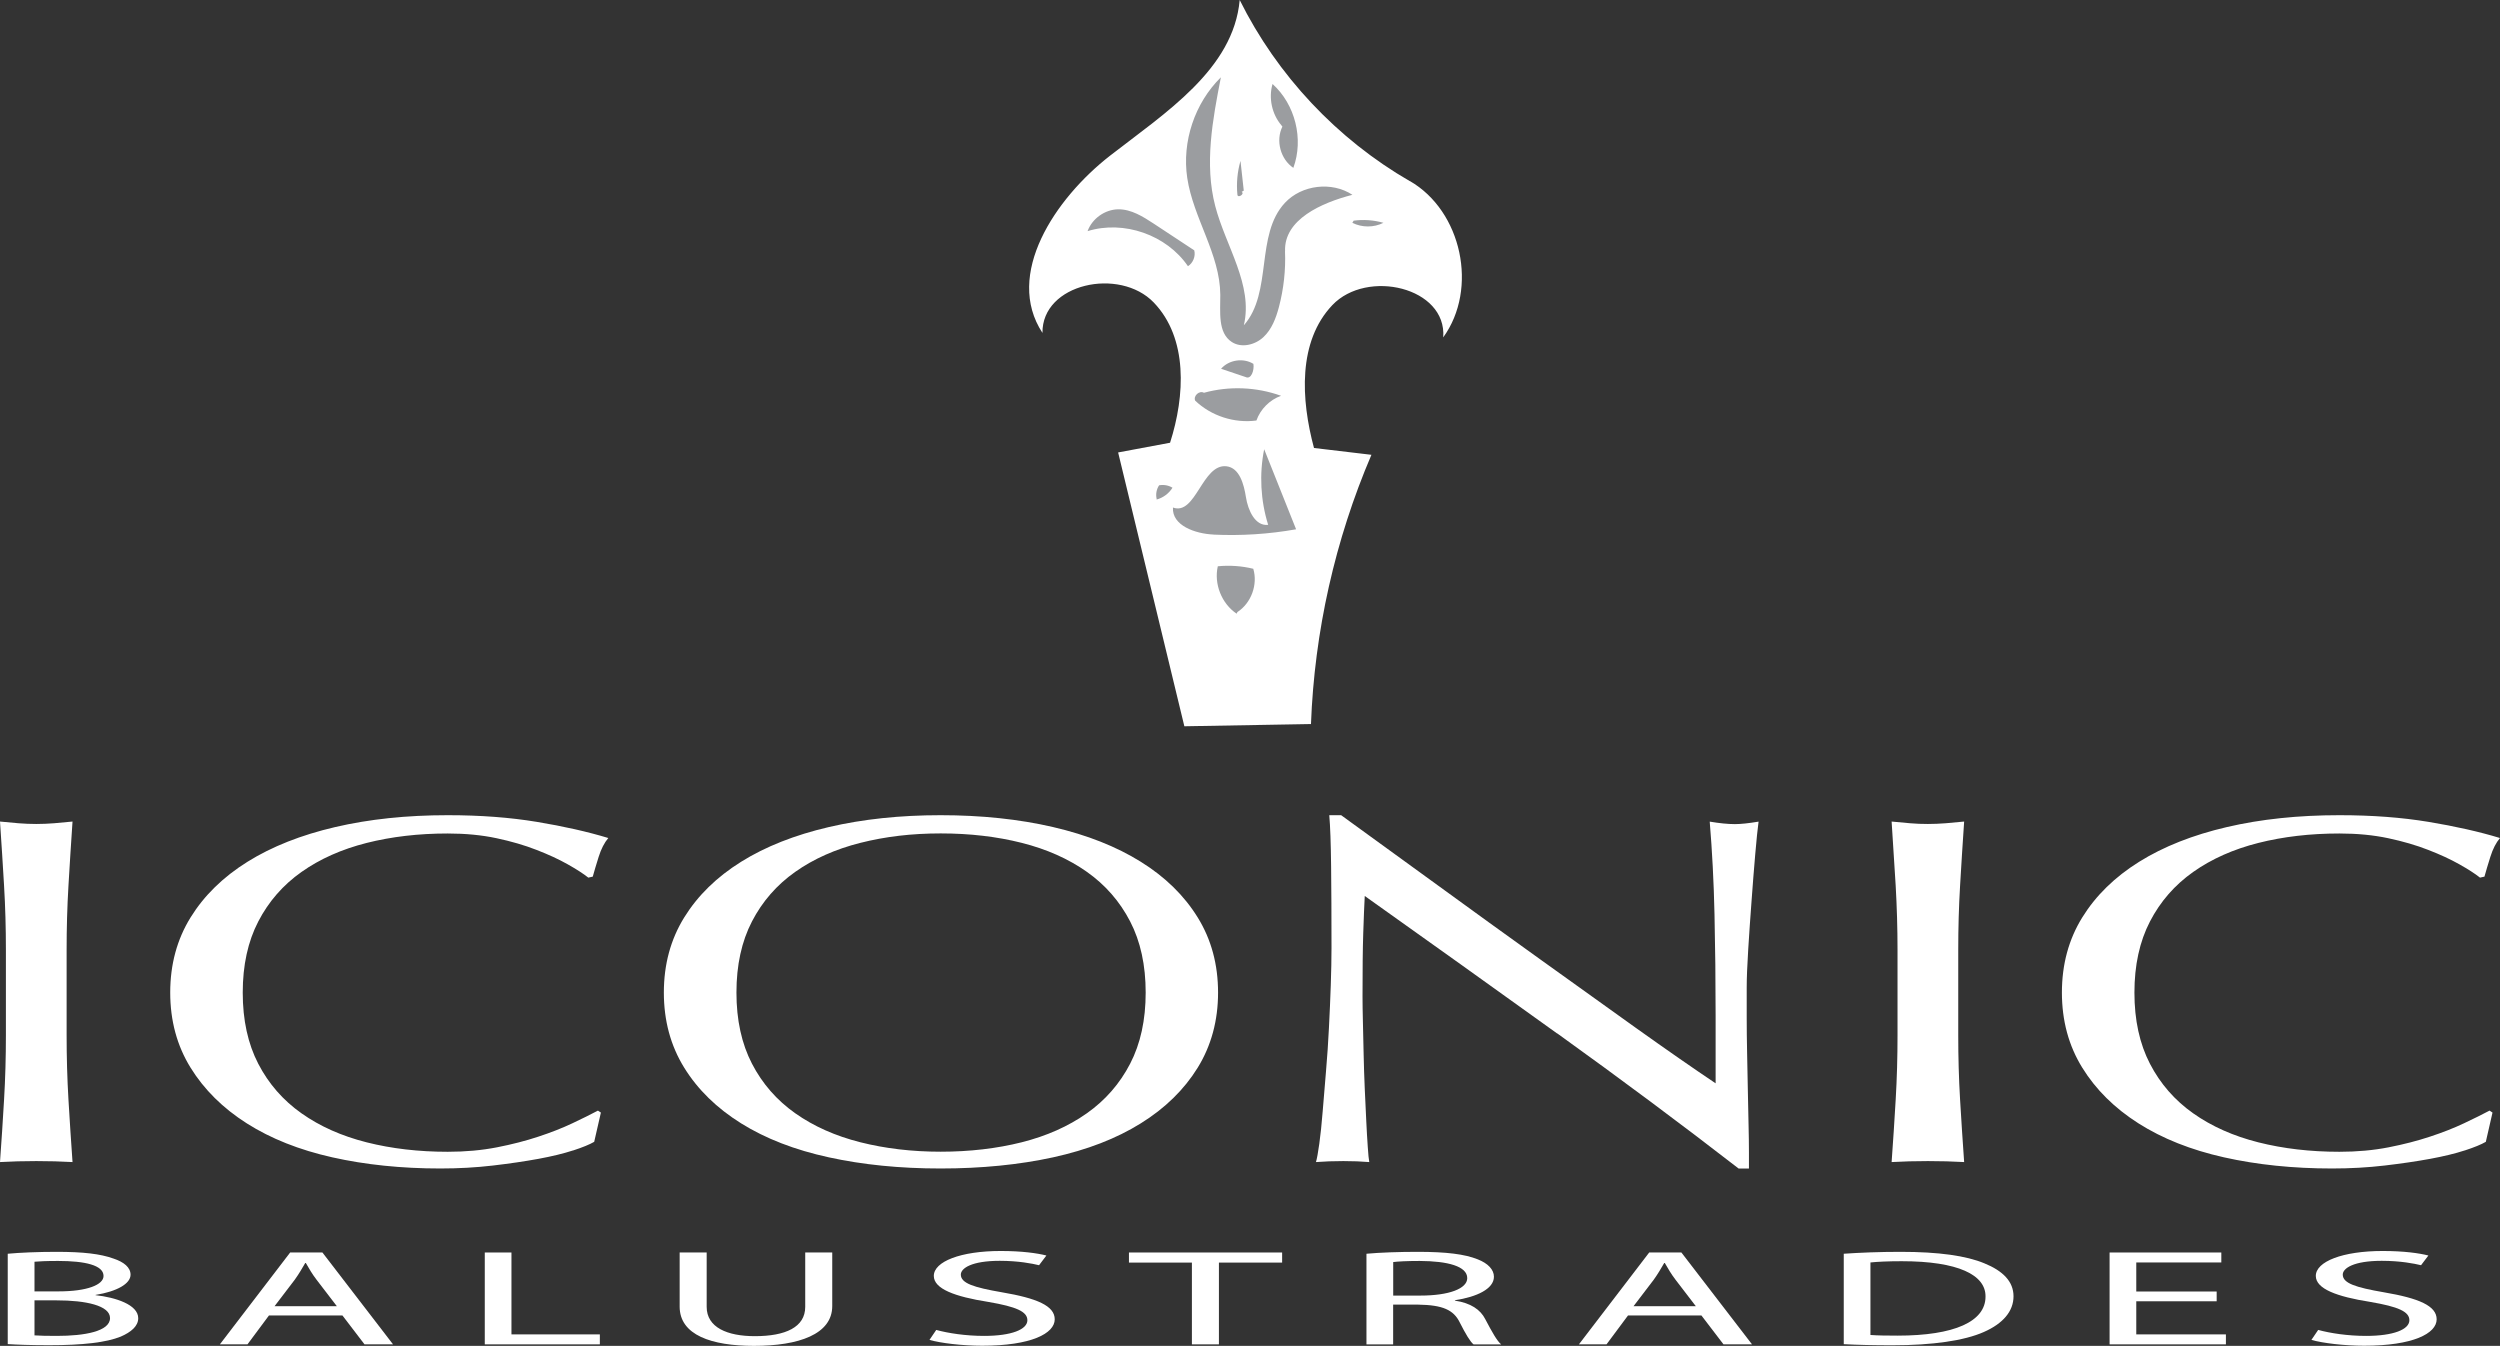
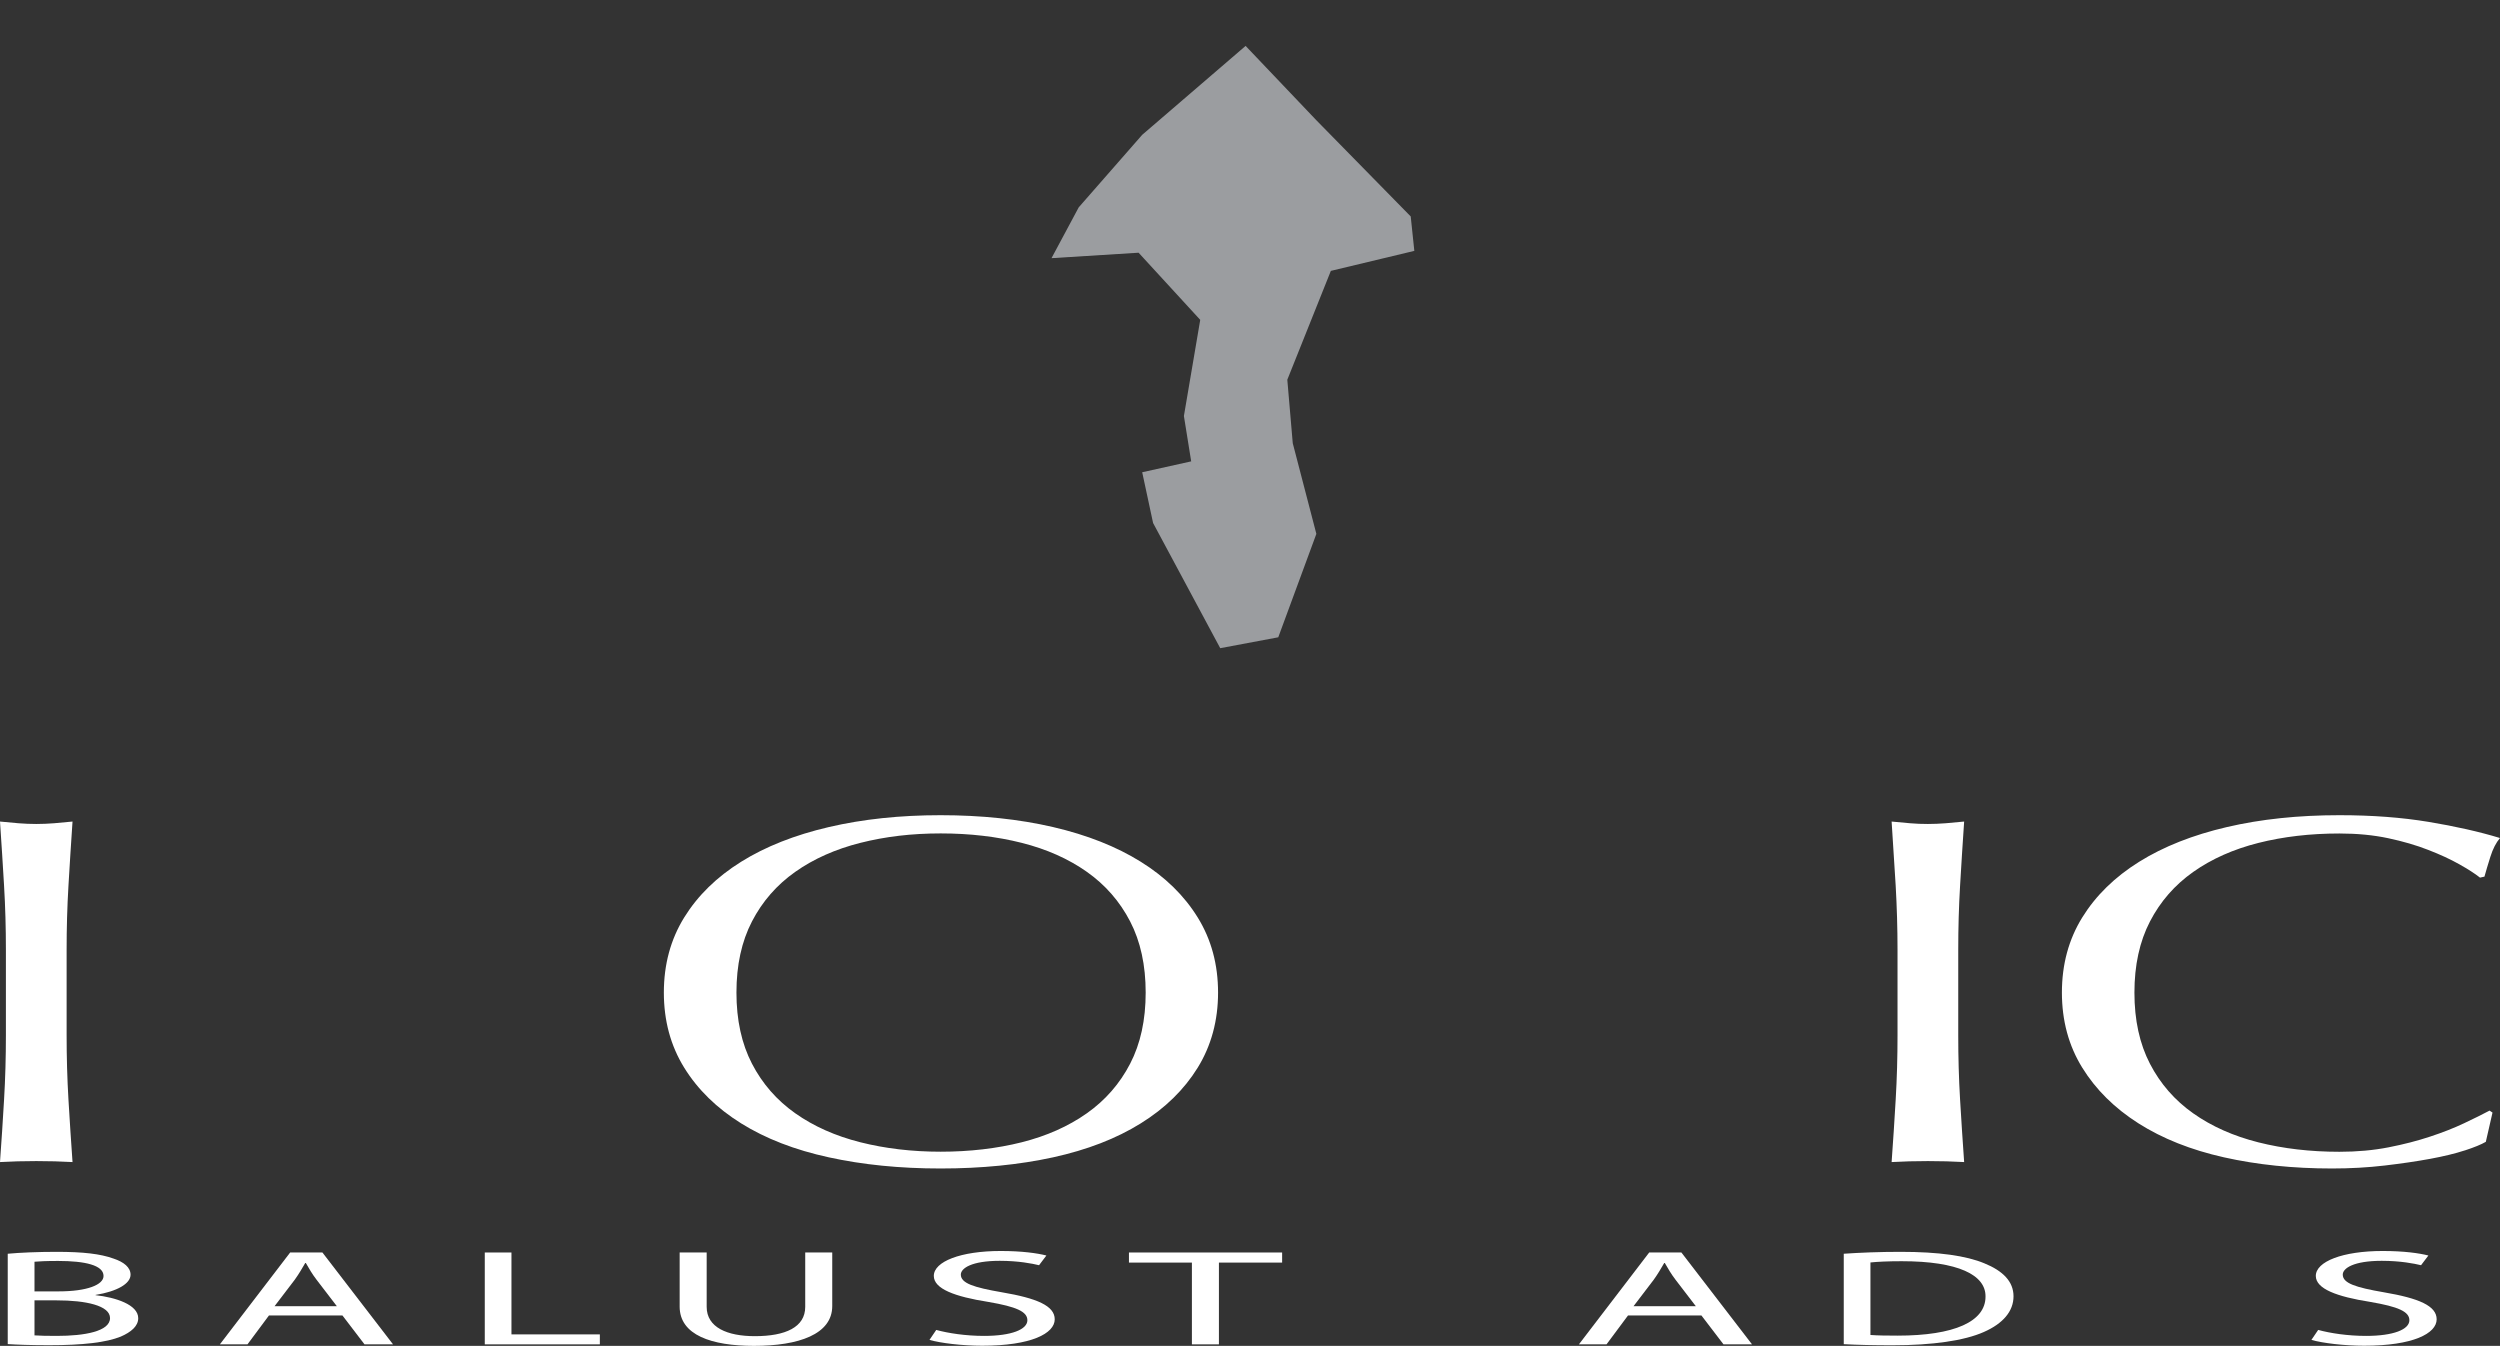
<svg xmlns="http://www.w3.org/2000/svg" id="Layer_2" viewBox="0 0 381.26 205.25">
  <rect x="0" y="0" width="381.26" height="205.25" fill="#333333" stroke="none" />
  <defs>
    <style>.cls-1{fill:#fff;}.cls-2{fill:#9b9da0;}</style>
  </defs>
  <g id="Layer_1-2">
    <g>
      <polygon class="cls-2" points="189.96 7 200.75 18.34 215.14 33.01 215.69 38.26 202.96 41.31 196.32 57.91 197.15 67.59 200.75 81.42 194.94 97.19 186.09 98.85 175.85 79.76 174.19 72.02 181.66 70.36 180.55 63.44 183.04 48.78 173.64 38.54 160.36 39.37 164.51 31.62 174.19 20.56 189.96 7" />
-       <path class="cls-1" d="m215.01,27.63c-11.1-6.41-20.25-16.15-25.95-27.63-.95,10.59-11.38,17.22-19.77,23.74-8.39,6.53-16.15,18.14-10.31,27.03-.09-7.54,11.76-10.07,16.98-4.63,5.22,5.44,4.78,14.2,2.48,21.38-2.64.49-5.28.99-7.92,1.48,3.37,13.92,6.74,27.84,10.1,41.76l19.31-.34c.53-14.1,3.67-28.09,9.22-41.06-2.92-.35-5.84-.69-8.76-1.04-1.99-7.4-2.48-16.23,2.8-21.79,5.28-5.55,17.47-2.72,16.91,4.92,5.37-7.42,2.84-19.26-5.09-23.84Zm-20.95-14.83c3.47,3.12,4.79,8.42,3.18,12.8-1.96-1.32-2.72-4.16-1.67-6.29l-.15-.2c-1.45-1.71-1.98-4.16-1.35-6.31Zm-4.88,11.73l.5,4.54-.32.19c.52.3-.59,1.03-.65.43-.17-1.73-.01-3.49.47-5.15Zm-23.32,10.72c.69-1.91,2.64-3.3,4.67-3.33,1.99-.02,3.78,1.11,5.44,2.2,2.05,1.35,4.11,2.7,6.16,4.06.23.9-.18,1.92-.96,2.42-3.26-4.78-9.78-7.06-15.31-5.35Zm10.53,40.93v-.12c-.16-.7-.02-1.45.38-2.05.7-.13,1.44,0,2.04.37-.54.87-1.42,1.53-2.42,1.8Zm12.32,17.16l-.12.25c-2.29-1.54-3.48-4.54-2.87-7.23,1.81-.18,3.65-.05,5.41.38.72,2.41-.31,5.23-2.42,6.6Zm-3.67-11.82c-2.76-.13-6.33-1.37-6.16-4.12,3.49,1.28,4.46-6.71,8.16-6.29,1.99.23,2.66,2.73,2.97,4.71.31,1.98,1.4,4.46,3.39,4.22-1.16-3.71-1.37-7.72-.61-11.53,1.62,4.07,3.25,8.14,4.87,12.21-4.16.74-8.4,1.01-12.62.81Zm4.92-24.02c-1.25-.42-2.49-.84-3.74-1.26,1.18-1.37,3.39-1.7,4.93-.75.16.97-.34,2.46-1.21,2h.02Zm5.41,2.86c-1.73.61-3.15,2.04-3.76,3.77-3.36.45-6.89-.69-9.34-3.03-.32-.73.65-1.6,1.34-1.2,3.84-1.06,8.01-.89,11.76.46Zm.6-22.04c.12,2.86-.2,5.74-.93,8.51-.45,1.69-1.09,3.4-2.37,4.59s-3.34,1.69-4.81.74c-2.18-1.41-1.74-4.62-1.76-7.21-.04-6.2-4.12-11.68-5.04-17.81-.83-5.54,1.14-11.42,5.13-15.35-1.27,6.49-2.53,13.24-.86,19.64,1.59,6.12,5.82,12.03,4.36,18.18,4.42-5.01,1.71-13.79,6.27-18.68,2.56-2.75,7.16-3.29,10.29-1.22-4.7,1.21-10.47,3.76-10.27,8.61Zm10.27-4.34l.2-.33c1.51-.2,3.07-.09,4.54.33-1.46.74-3.28.74-4.74,0Z" />
      <g>
        <path class="cls-1" d="m1.19,191.2c1.78-.17,4.59-.29,7.44-.29,4.07,0,6.69.31,8.66,1.02,1.64.54,2.62,1.37,2.62,2.47,0,1.35-2.01,2.54-5.34,3.08v.04c3,.33,6.51,1.43,6.51,3.51,0,1.21-1.08,2.12-2.67,2.81-2.2.89-5.76,1.31-10.91,1.31-2.81,0-4.96-.08-6.32-.17v-13.78Zm4.07,5.74h3.7c4.31,0,6.83-1,6.83-2.35,0-1.64-2.81-2.29-6.93-2.29-1.87,0-2.95.06-3.6.12v4.51Zm0,6.71c.8.06,1.97.08,3.42.08,4.21,0,8.1-.69,8.1-2.72,0-1.91-3.7-2.7-8.15-2.7h-3.37v5.34Z" />
        <path class="cls-1" d="m41.02,200.61l-3.28,4.41h-4.21l10.72-14.01h4.92l10.77,14.01h-4.35l-3.37-4.41h-11.19Zm10.35-1.41l-3.09-4.03c-.7-.91-1.17-1.75-1.64-2.56h-.09c-.47.83-.98,1.68-1.59,2.54l-3.09,4.05h9.5Z" />
        <path class="cls-1" d="m73.93,191.01h4.07v12.49h13.48v1.52h-17.55v-14.01Z" />
        <path class="cls-1" d="m107.77,191.01v8.29c0,3.14,3.14,4.47,7.35,4.47,4.68,0,7.68-1.37,7.68-4.47v-8.29h4.12v8.17c0,4.3-5.1,6.07-11.94,6.07-6.46,0-11.33-1.64-11.33-5.99v-8.25h4.12Z" />
        <path class="cls-1" d="m142.78,202.82c1.83.5,4.49.91,7.3.91,4.17,0,6.6-.98,6.6-2.39,0-1.31-1.68-2.06-5.94-2.79-5.15-.81-8.33-2-8.33-3.97,0-2.18,4.07-3.8,10.2-3.8,3.23,0,5.57.33,6.97.69l-1.12,1.48c-1.03-.25-3.14-.67-5.99-.67-4.31,0-5.94,1.14-5.94,2.1,0,1.31,1.92,1.95,6.27,2.7,5.34.91,8.05,2.06,8.05,4.12,0,2.16-3.6,4.03-11.05,4.03-3.04,0-6.37-.4-8.05-.89l1.03-1.52Z" />
        <path class="cls-1" d="m181.77,192.55h-9.6v-1.54h23.36v1.54h-9.64v12.47h-4.12v-12.47Z" />
-         <path class="cls-1" d="m208.4,191.2c2.06-.19,5.01-.29,7.82-.29,4.35,0,7.16.35,9.13,1.14,1.59.62,2.48,1.58,2.48,2.66,0,1.85-2.62,3.08-5.95,3.58v.06c2.43.37,3.89,1.37,4.63,2.83,1.03,1.95,1.78,3.31,2.43,3.85h-4.21c-.51-.39-1.22-1.6-2.11-3.35-.94-1.93-2.62-2.66-6.32-2.72h-3.84v6.07h-4.07v-13.82Zm4.07,6.38h4.17c4.35,0,7.12-1.06,7.12-2.66,0-1.81-2.95-2.6-7.26-2.62-1.97,0-3.37.08-4.03.17v5.11Z" />
        <path class="cls-1" d="m248.28,200.61l-3.28,4.41h-4.21l10.72-14.01h4.91l10.77,14.01h-4.35l-3.37-4.41h-11.19Zm10.34-1.41l-3.09-4.03c-.7-.91-1.17-1.75-1.64-2.56h-.09c-.47.83-.98,1.68-1.59,2.54l-3.09,4.05h9.5Z" />
        <path class="cls-1" d="m281.18,191.2c2.48-.17,5.43-.29,8.66-.29,5.85,0,10.02.6,12.78,1.75,2.81,1.14,4.45,2.76,4.45,5.03s-1.59,4.16-4.54,5.45c-2.95,1.31-7.82,2.02-13.95,2.02-2.9,0-5.34-.06-7.4-.17v-13.78Zm4.07,12.39c1.03.08,2.53.1,4.12.1,8.71,0,13.43-2.16,13.43-5.95.05-3.31-4.17-5.4-12.78-5.4-2.11,0-3.7.08-4.77.19v11.06Z" />
-         <path class="cls-1" d="m338.05,198.45h-12.26v5.05h13.67v1.52h-17.74v-14.01h17.04v1.52h-12.97v4.43h12.26v1.5Z" />
        <path class="cls-1" d="m353.54,202.82c1.83.5,4.49.91,7.3.91,4.17,0,6.6-.98,6.6-2.39,0-1.31-1.68-2.06-5.94-2.79-5.15-.81-8.33-2-8.33-3.97,0-2.18,4.07-3.8,10.2-3.8,3.23,0,5.57.33,6.97.69l-1.12,1.48c-1.03-.25-3.14-.67-5.99-.67-4.31,0-5.95,1.14-5.95,2.1,0,1.31,1.92,1.95,6.27,2.7,5.34.91,8.05,2.06,8.05,4.12,0,2.16-3.6,4.03-11.05,4.03-3.04,0-6.37-.4-8.05-.89l1.03-1.52Z" />
      </g>
      <g>
        <path class="cls-1" d="m.62,135.08c-.19-3.2-.39-6.46-.62-9.79.98.1,1.92.19,2.82.26s1.81.11,2.71.11,1.81-.04,2.71-.11c.9-.08,1.84-.16,2.82-.26-.23,3.33-.43,6.59-.62,9.79-.19,3.2-.28,6.46-.28,9.79v13c0,3.33.09,6.6.28,9.83.19,3.23.4,6.4.62,9.52-1.73-.1-3.57-.15-5.53-.15s-3.8.05-5.53.15c.23-3.12.43-6.3.62-9.52.19-3.22.28-6.5.28-9.83v-13c0-3.33-.09-6.59-.28-9.79Z" />
-         <path class="cls-1" d="m87.41,175.44c-1.47.48-3.24.91-5.3,1.29-2.07.38-4.38.72-6.94,1.02-2.56.3-5.23.45-8.01.45-5.95,0-11.44-.57-16.48-1.7-5.04-1.13-9.39-2.86-13.04-5.18-3.65-2.32-6.51-5.15-8.58-8.5-2.07-3.35-3.1-7.17-3.1-11.45s1.03-8.1,3.1-11.45c2.07-3.35,4.97-6.18,8.69-8.5,3.72-2.32,8.18-4.08,13.37-5.29,5.19-1.21,10.91-1.81,17.16-1.81,4.97,0,9.5.34,13.6,1.02,4.1.68,7.73,1.5,10.89,2.46-.6.71-1.09,1.66-1.47,2.87-.38,1.21-.68,2.22-.9,3.02l-.68.15c-.75-.6-1.81-1.28-3.16-2.04s-2.93-1.49-4.74-2.19c-1.81-.71-3.84-1.3-6.09-1.78-2.26-.48-4.74-.72-7.45-.72-4.44,0-8.56.48-12.36,1.44-3.8.96-7.11,2.43-9.93,4.42-2.82,1.99-5.02,4.51-6.6,7.56-1.58,3.05-2.37,6.66-2.37,10.85s.79,7.8,2.37,10.85c1.58,3.05,3.78,5.57,6.6,7.56,2.82,1.99,6.13,3.46,9.93,4.42,3.8.96,7.92,1.44,12.36,1.44,2.71,0,5.21-.23,7.51-.68,2.29-.45,4.4-.99,6.32-1.63,1.92-.63,3.65-1.31,5.19-2.04,1.54-.73,2.84-1.37,3.89-1.93l.45.3-1.02,4.46c-.68.4-1.75.84-3.22,1.32Z" />
        <path class="cls-1" d="m101.24,151.37c0-4.28,1.03-8.1,3.1-11.45,2.07-3.35,4.97-6.18,8.69-8.5,3.72-2.32,8.18-4.08,13.37-5.29,5.19-1.21,10.87-1.81,17.04-1.81s11.96.6,17.16,1.81c5.19,1.21,9.65,2.97,13.37,5.29,3.73,2.32,6.62,5.15,8.69,8.5,2.07,3.35,3.1,7.17,3.1,11.45s-1.04,8.1-3.1,11.45c-2.07,3.35-4.97,6.19-8.69,8.5-3.72,2.32-8.18,4.04-13.37,5.18-5.19,1.13-10.91,1.7-17.16,1.7s-11.85-.57-17.04-1.7c-5.19-1.13-9.65-2.86-13.37-5.18-3.72-2.32-6.62-5.15-8.69-8.5-2.07-3.35-3.1-7.17-3.1-11.45Zm73.48,0c0-4.18-.79-7.8-2.37-10.85-1.58-3.05-3.78-5.57-6.6-7.56-2.82-1.99-6.13-3.46-9.93-4.42-3.8-.96-7.92-1.44-12.36-1.44s-8.45.48-12.25,1.44c-3.8.96-7.11,2.43-9.93,4.42-2.82,1.99-5.02,4.51-6.6,7.56-1.58,3.05-2.37,6.66-2.37,10.85s.79,7.8,2.37,10.85c1.58,3.05,3.78,5.57,6.6,7.56,2.82,1.99,6.13,3.46,9.93,4.42,3.8.96,7.88,1.44,12.25,1.44s8.56-.48,12.36-1.44c3.8-.96,7.11-2.43,9.93-4.42,2.82-1.99,5.02-4.51,6.6-7.56,1.58-3.05,2.37-6.66,2.37-10.85Z" />
-         <path class="cls-1" d="m237.47,157.61c-9.78-7.03-19.56-14.02-29.34-20.97-.08,1.41-.15,3.3-.23,5.67-.08,2.37-.11,5.59-.11,9.67,0,1.06.02,2.37.06,3.93.04,1.56.07,3.2.11,4.91.04,1.71.09,3.45.17,5.21.07,1.76.15,3.4.23,4.91.07,1.51.15,2.83.23,3.97.07,1.13.15,1.9.23,2.31-1.2-.1-2.52-.15-3.95-.15-1.51,0-2.9.05-4.18.15.15-.5.32-1.44.51-2.8.19-1.36.36-2.99.51-4.87.15-1.89.32-3.94.51-6.16.19-2.22.34-4.43.45-6.65.11-2.22.21-4.38.28-6.5.07-2.12.11-4.01.11-5.67,0-4.84-.02-8.99-.06-12.47-.04-3.48-.13-6.07-.28-7.78h1.81c4.59,3.33,9.5,6.89,14.73,10.69,5.23,3.81,10.42,7.56,15.58,11.26,5.15,3.7,10.05,7.21,14.67,10.51,4.63,3.3,8.67,6.11,12.13,8.43v-10.28c0-5.29-.06-10.44-.17-15.46-.11-5.01-.36-9.74-.73-14.17,1.5.25,2.78.38,3.84.38.9,0,2.11-.13,3.61-.38-.15,1.11-.32,2.77-.51,4.99-.19,2.22-.38,4.59-.56,7.1-.19,2.52-.36,4.99-.51,7.41-.15,2.42-.23,4.36-.23,5.82v4.53c0,1.71.02,3.5.06,5.37.04,1.86.07,3.74.11,5.63.04,1.89.07,3.65.11,5.29.04,1.64.06,3.06.06,4.27v2.49h-1.58c-8.65-6.7-17.87-13.57-27.65-20.6Z" />
        <path class="cls-1" d="m289.1,135.08c-.19-3.2-.4-6.46-.62-9.79.98.1,1.92.19,2.82.26.9.08,1.81.11,2.71.11s1.81-.04,2.71-.11,1.84-.16,2.82-.26c-.23,3.33-.43,6.59-.62,9.79-.19,3.2-.28,6.46-.28,9.79v13c0,3.33.09,6.6.28,9.83.19,3.23.4,6.4.62,9.52-1.73-.1-3.57-.15-5.53-.15s-3.8.05-5.53.15c.23-3.12.43-6.3.62-9.52.19-3.22.28-6.5.28-9.83v-13c0-3.33-.1-6.59-.28-9.79Z" />
        <path class="cls-1" d="m375.9,175.44c-1.47.48-3.24.91-5.3,1.29-2.07.38-4.38.72-6.94,1.02-2.56.3-5.23.45-8.01.45-5.94,0-11.44-.57-16.48-1.7-5.04-1.13-9.39-2.86-13.04-5.18-3.65-2.32-6.51-5.15-8.58-8.5-2.07-3.35-3.1-7.17-3.1-11.45s1.03-8.1,3.1-11.45c2.07-3.35,4.97-6.18,8.69-8.5,3.72-2.32,8.18-4.08,13.37-5.29,5.19-1.21,10.91-1.81,17.16-1.81,4.97,0,9.5.34,13.6,1.02,4.1.68,7.73,1.5,10.89,2.46-.6.71-1.09,1.66-1.47,2.87-.38,1.21-.68,2.22-.9,3.02l-.68.15c-.75-.6-1.81-1.28-3.16-2.04-1.35-.76-2.93-1.49-4.74-2.19-1.81-.71-3.84-1.3-6.09-1.78-2.26-.48-4.74-.72-7.45-.72-4.44,0-8.56.48-12.36,1.44-3.8.96-7.11,2.43-9.93,4.42-2.82,1.99-5.02,4.51-6.6,7.56-1.58,3.05-2.37,6.66-2.37,10.85s.79,7.8,2.37,10.85c1.58,3.05,3.78,5.57,6.6,7.56,2.82,1.99,6.13,3.46,9.93,4.42,3.8.96,7.92,1.44,12.36,1.44,2.71,0,5.21-.23,7.5-.68,2.29-.45,4.4-.99,6.32-1.63,1.92-.63,3.65-1.31,5.19-2.04,1.54-.73,2.84-1.37,3.89-1.93l.45.3-1.02,4.46c-.68.4-1.75.84-3.22,1.32Z" />
      </g>
    </g>
  </g>
</svg>